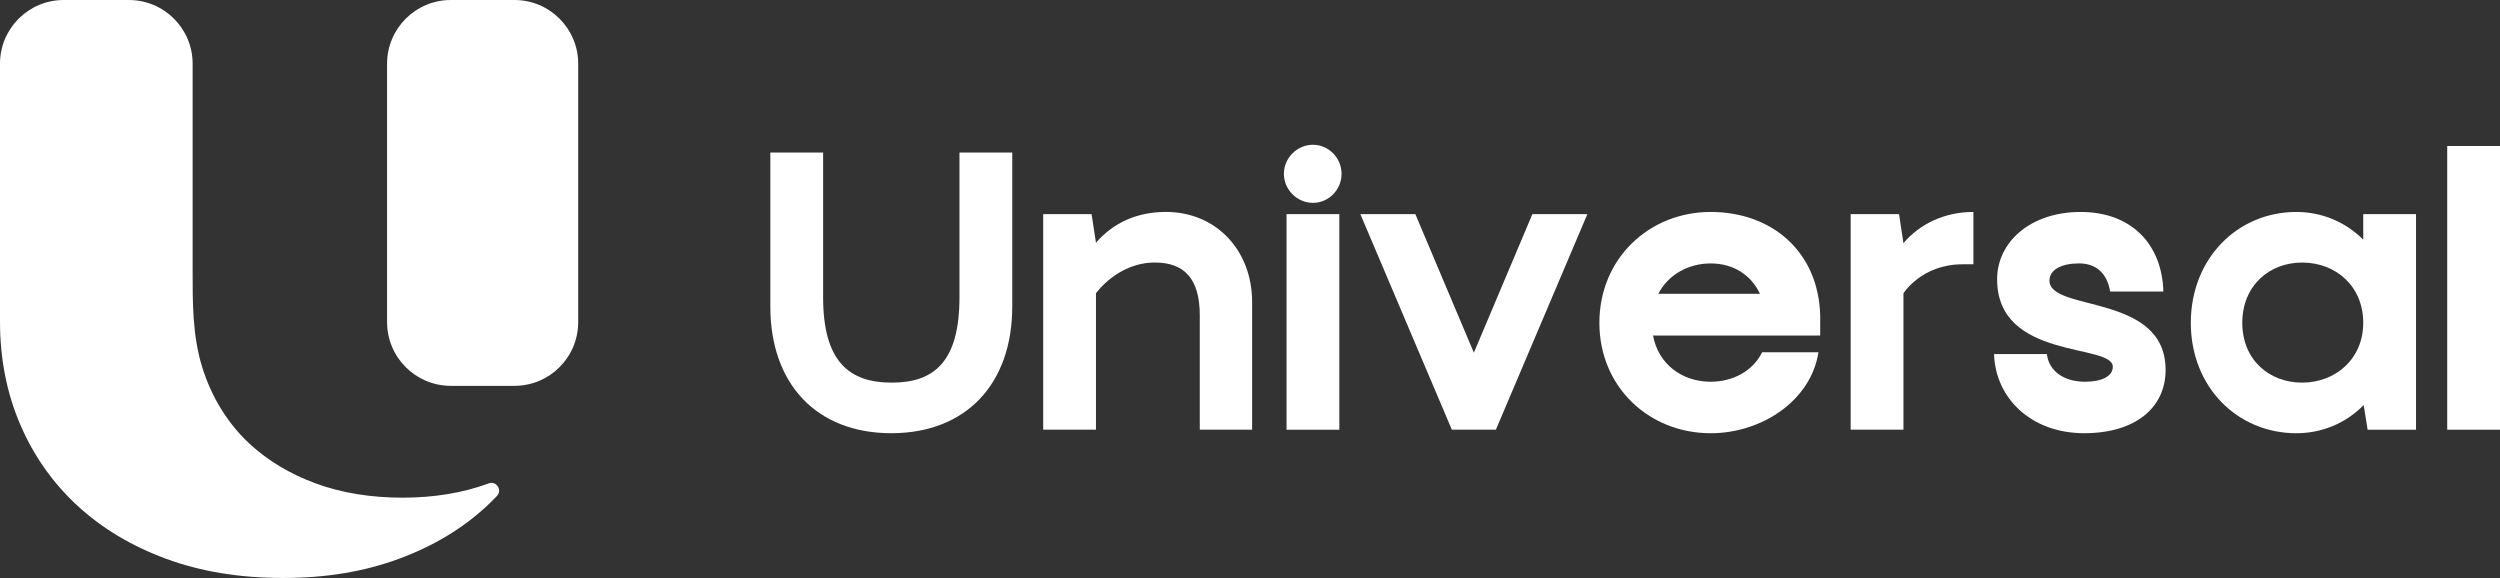
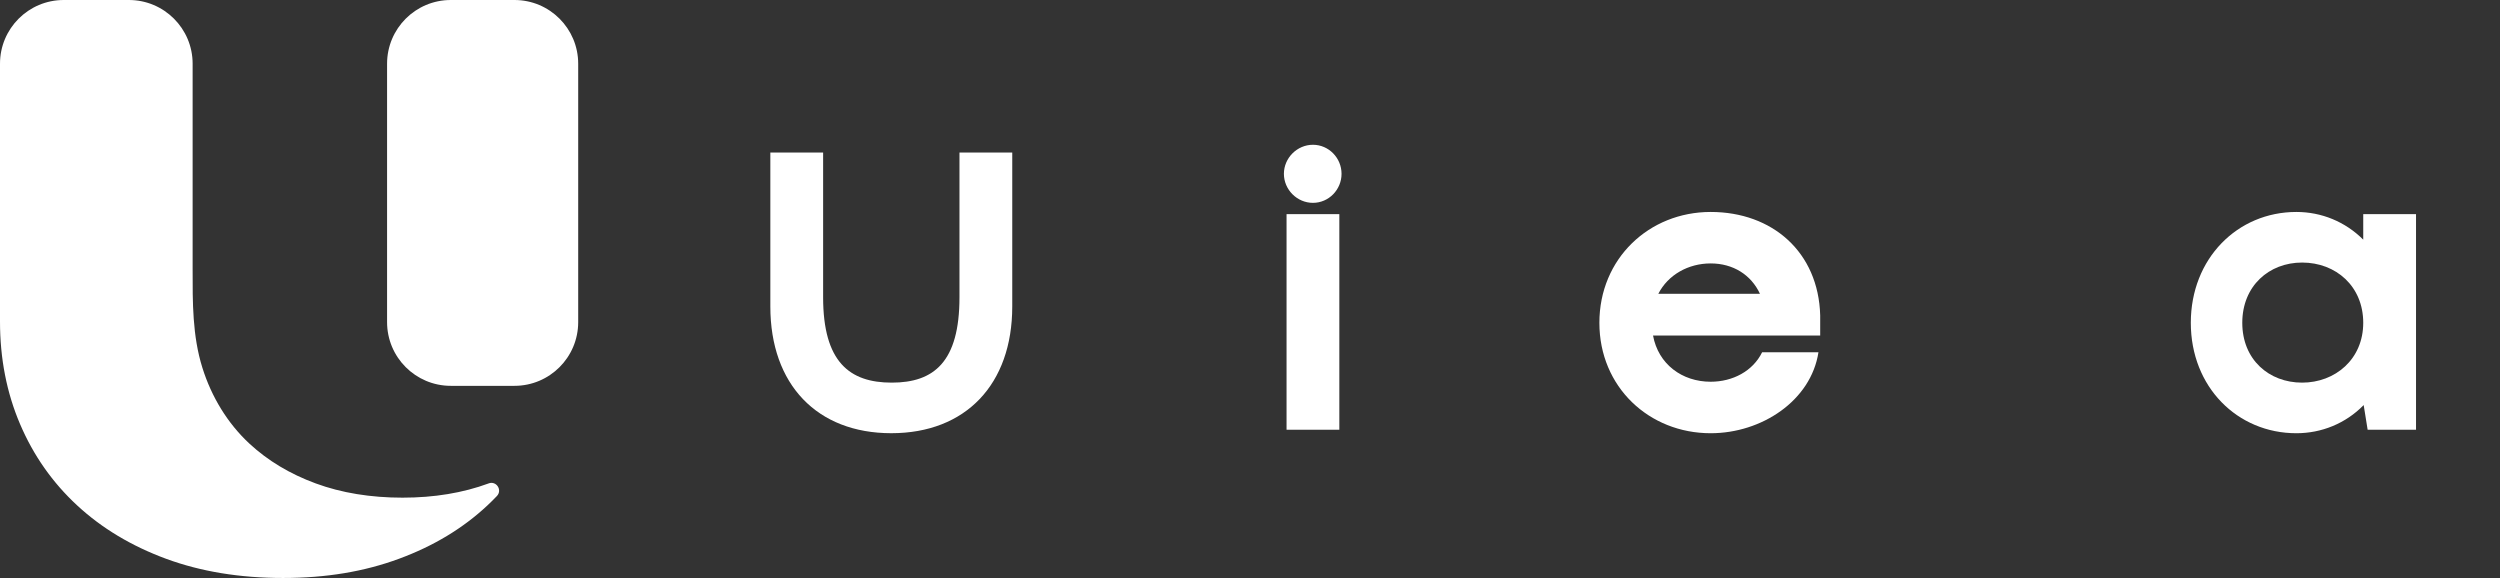
<svg xmlns="http://www.w3.org/2000/svg" id="Capa_2" data-name="Capa 2" viewBox="0 0 1029.71 238.06">
  <rect x="0" y="0" width="1029.71" height="238.06" fill="#333333" stroke="none" />
  <defs>
    <style>
      .cls-1 {
        fill: #fff;
        stroke-width: 0px;
      }
    </style>
  </defs>
  <g id="Logo">
    <g>
      <g>
-         <path class="cls-1" d="m515.73,176.98h-21.56v-47.11c0-15.22-6.52-21.74-18.48-21.74-15.4,0-24.28,12.68-24.28,12.68v56.16h-21.74v-88.78h19.93l1.81,11.78c7.25-8.33,17.03-12.68,28.81-12.68,20.65,0,35.51,15.76,35.51,37.14v52.54Z" />
        <path class="cls-1" d="m317.29,62.84h21.74v59.61c0,26.63,10.87,35.15,28.26,35.15s27.9-8.52,27.9-35.15v-59.61h21.74v63.41c0,32.07-19.2,52.18-49.82,52.18s-49.82-20.11-49.82-52.18v-63.41Z" />
        <path class="cls-1" d="m540.78,59.63c6.52,0,11.78,5.44,11.78,11.96s-5.25,11.96-11.78,11.96-11.96-5.44-11.96-11.96,5.44-11.96,11.96-11.96Zm-10.87,28.58h21.74v88.78h-21.74v-88.78Z" />
-         <path class="cls-1" d="m597.99,176.98l-37.68-88.78h22.65l24.1,57.07,24.1-57.07h22.65l-37.68,88.78h-18.12Z" />
        <path class="cls-1" d="m748.99,145.1c-3.08,19.93-23.37,33.34-44.39,33.34-25.36,0-45.84-19.02-45.84-45.48s20.47-45.66,45.84-45.66,44.39,16.49,45.11,42.58v8.33h-68.85c2.17,11.78,11.96,19.02,23.73,19.02,9.06,0,17.39-4.35,21.2-12.14h23.19Zm-24.1-24.1c-3.62-7.79-11.05-12.5-20.29-12.5s-17.57,4.71-21.56,12.5h41.85Z" />
-         <path class="cls-1" d="m812.81,108.86h-4.53c-16.85,0-24.28,11.96-24.28,11.96v56.16h-21.74v-88.78h19.93l1.81,11.96c6.88-8.15,17.21-12.86,28.81-12.86v21.56Z" />
-         <path class="cls-1" d="m891.98,152.34c0,15.76-12.68,26.09-33.52,26.09-21.92,0-36.6-14.49-37.14-32.61h21.74c.91,7.25,7.25,11.41,15.76,11.41,6.7,0,11.41-2.17,11.41-6.16,0-9.78-47.65-2.54-47.65-36.05,0-15.22,13.59-27.72,34.42-27.72s33.52,13.23,34.06,32.79h-21.92c-1.27-7.61-5.8-11.6-12.86-11.6s-12.14,2.54-12.14,7.07c0,13.04,47.83,5.07,47.83,36.78Z" />
        <path class="cls-1" d="m973.38,88.21h21.74v88.78h-19.93l-1.63-10.15c-7.43,7.61-17.39,11.6-27.72,11.6-24.28,0-43.48-19.02-43.48-45.48s19.2-45.66,43.48-45.66c10.33,0,20.11,3.99,27.54,11.41v-10.51Zm-25.18,19.93c-13.59,0-24.64,9.6-24.64,24.82s11.05,24.64,24.64,24.64,25.18-9.6,25.18-24.64-11.23-24.82-25.18-24.82Z" />
-         <path class="cls-1" d="m1007.97,60.13h21.74v116.86h-21.74V60.13Z" />
      </g>
      <g>
        <path class="cls-1" d="m201.27,199.11h0c-10.62,3.91-22.45,5.87-35.48,5.87s-25.14-1.95-35.76-5.87c-10.62-3.91-19.69-9.36-27.24-16.34-9.13-8.45-15.69-19.4-19.41-31.23-4.15-13.21-4.05-27-4.04-40.71,0-.15,0-.31,0-.46V26.25C79.34,11.75,67.58,0,53.08,0h-26.83C11.75,0,0,11.75,0,26.25v106.15c0,15.29,2.76,29.39,8.27,42.3,5.51,12.91,13.35,24.06,23.5,33.46,10.15,9.4,22.37,16.73,36.66,22,14.29,5.26,30.33,7.9,48.13,7.9s33.47-2.63,47.75-7.9c14.29-5.26,26.44-12.6,36.47-22,1.34-1.25,2.63-2.54,3.89-3.86,2.34-2.45-.23-6.38-3.4-5.2Z" />
        <path class="cls-1" d="m211.9,0h-26.22c-14.5,0-26.25,11.75-26.25,26.25v106.42c0,14.5,11.75,26.25,26.25,26.25h26.22c14.5,0,26.25-11.75,26.25-26.25V26.25c0-14.5-11.75-26.25-26.25-26.25Z" />
      </g>
    </g>
  </g>
</svg>